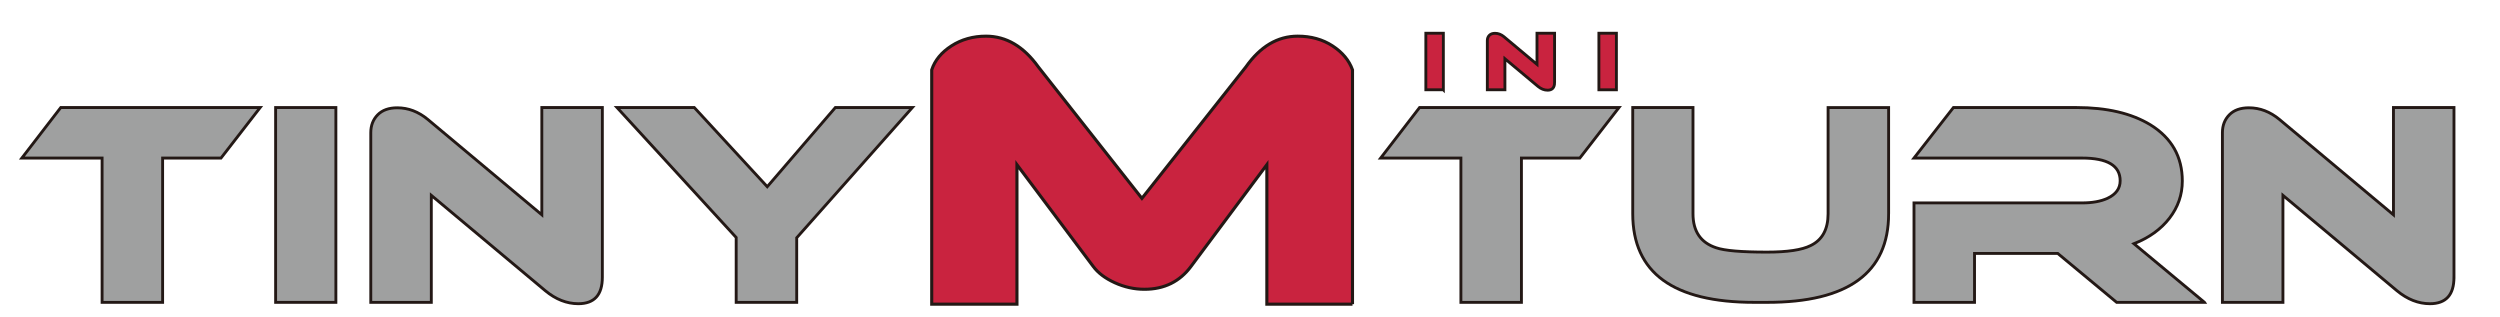
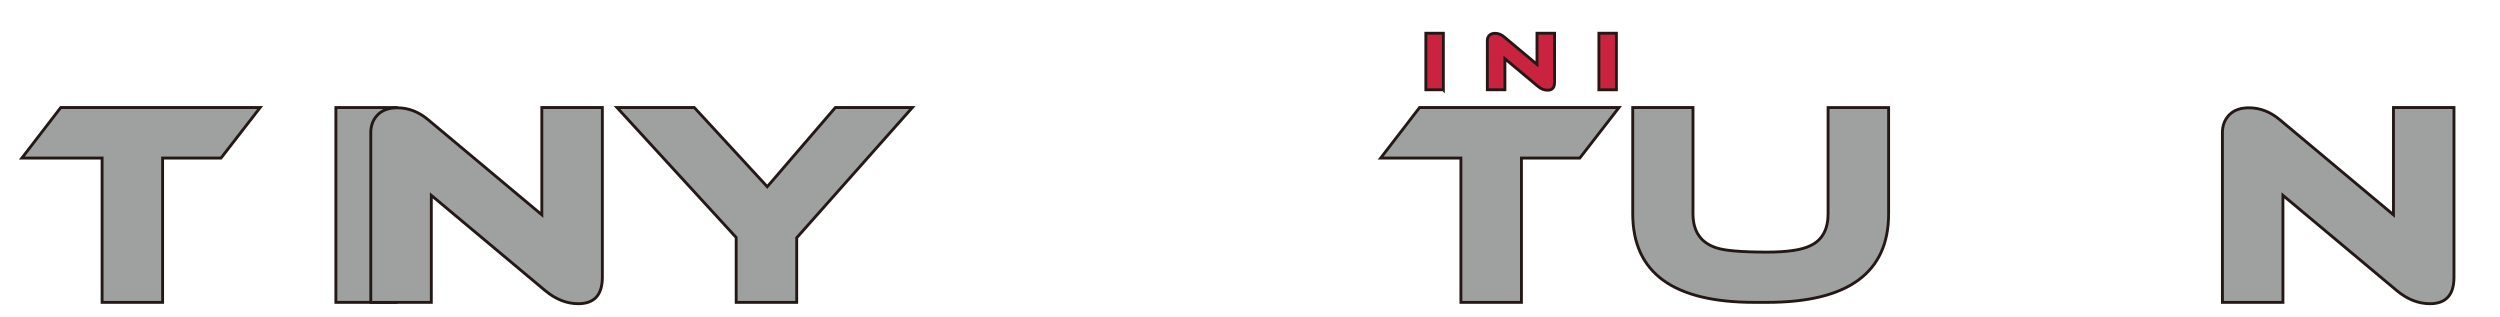
<svg xmlns="http://www.w3.org/2000/svg" id="_レイヤー_4" data-name="レイヤー 4" viewBox="0 0 433.702 55">
  <defs>
    <style> .cls-1 { stroke-width: .539px; } .cls-1, .cls-2 { fill: #c9233f; } .cls-1, .cls-2, .cls-3 { stroke: #231815; } .cls-2, .cls-3 { stroke-width: .5px; } .cls-3 { fill: #9fa0a0; } </style>
  </defs>
  <g>
    <g>
      <path class="cls-3" d="m45.134,18.656l-6.797,8.766h-10.126v25.031h-10.5v-25.031H3.789l6.75-8.766h34.595Z" />
-       <path class="cls-3" d="m58.268,52.453h-10.453V18.656h10.453v33.797Z" />
+       <path class="cls-3" d="m58.268,52.453V18.656h10.453v33.797Z" />
      <path class="cls-3" d="m104.496,48.094c0,3.063-1.39,4.594-4.172,4.594-2,0-3.907-.75-5.718-2.25l-19.782-16.548v18.563h-10.5v-29.438c0-1.249.398-2.281,1.195-3.094.797-.812,1.929-1.22,3.399-1.22,1.906,0,3.671.673,5.297,2.016l19.782,16.548v-18.609h10.499v29.438Z" />
      <path class="cls-3" d="m158.276,18.656l-20.063,22.593v11.204h-10.5v-11.251l-20.674-22.546h13.407l12.657,13.735,11.813-13.735h13.36Z" />
      <path class="cls-3" d="m280.863,18.656l-6.797,8.766h-10.126v25.031h-10.501v-25.031h-13.921l6.749-8.766h34.596Z" />
      <path class="cls-3" d="m327.64,37.078c0,10.251-7.032,15.375-21.094,15.375h-2.203c-14.062,0-21.094-5.124-21.094-15.375v-18.422h10.453v18.422c0,3.063,1.344,5.033,4.031,5.907,1.437.501,4.375.75,8.813.75,3.531,0,6.047-.375,7.547-1.125,2.03-.969,3.046-2.813,3.046-5.532v-18.422h10.501v18.422Z" />
-       <path class="cls-3" d="m382.433,52.453h-15.234l-10.219-8.485h-14.438v8.485h-10.5v-17.251h29.156c1.782,0,3.25-.264,4.406-.796,1.468-.688,2.203-1.704,2.203-3.048,0-2.624-2.203-3.937-6.61-3.937h-29.156l6.844-8.766h21.329c5.28,0,9.563,1,12.844,2.999,3.686,2.281,5.531,5.532,5.531,9.751,0,2.374-.743,4.523-2.227,6.446-1.484,1.921-3.539,3.398-6.164,4.43l12.234,10.171Z" />
      <path class="cls-3" d="m425.718,48.094c0,3.063-1.391,4.594-4.172,4.594-2,0-3.907-.75-5.719-2.25l-19.782-16.548v18.563h-10.499v-29.438c0-1.249.398-2.281,1.195-3.094.797-.812,1.929-1.22,3.398-1.22,1.905,0,3.672.673,5.297,2.016l19.782,16.548v-18.609h10.5v29.438Z" />
    </g>
-     <path class="cls-1" d="m234.63,52.764h-14.855v-24.197l-13.131,17.617c-1.964,2.667-4.668,4-8.105,4-1.768,0-3.488-.381-5.157-1.143-1.672-.762-2.924-1.714-3.76-2.857l-13.202-17.617.002,24.197h-14.786V12.119c.54-1.651,1.682-3.038,3.426-4.16,1.744-1.122,3.746-1.683,6.006-1.683,3.488,0,6.509,1.778,9.064,5.335l17.967,22.8,18.036-22.8c2.507-3.557,5.504-5.335,8.992-5.335,2.308,0,4.321.561,6.041,1.683,1.72,1.122,2.875,2.509,3.464,4.16l-.002,40.646Z" />
  </g>
  <g>
    <path class="cls-2" d="m250.392,15.577h-3.035V5.764h3.035v9.813Z" />
    <path class="cls-2" d="m269.689,14.312c0,.889-.405,1.333-1.212,1.333-.58,0-1.134-.217-1.66-.653l-5.744-4.804v5.388h-3.048V7.03c0-.362.115-.662.347-.898.231-.235.56-.353.986-.353.553,0,1.066.195,1.538.585l5.743,4.804v-5.403h3.049v8.547Z" />
    <path class="cls-2" d="m280.414,15.577h-3.035V5.764h3.035v9.813Z" />
  </g>
</svg>